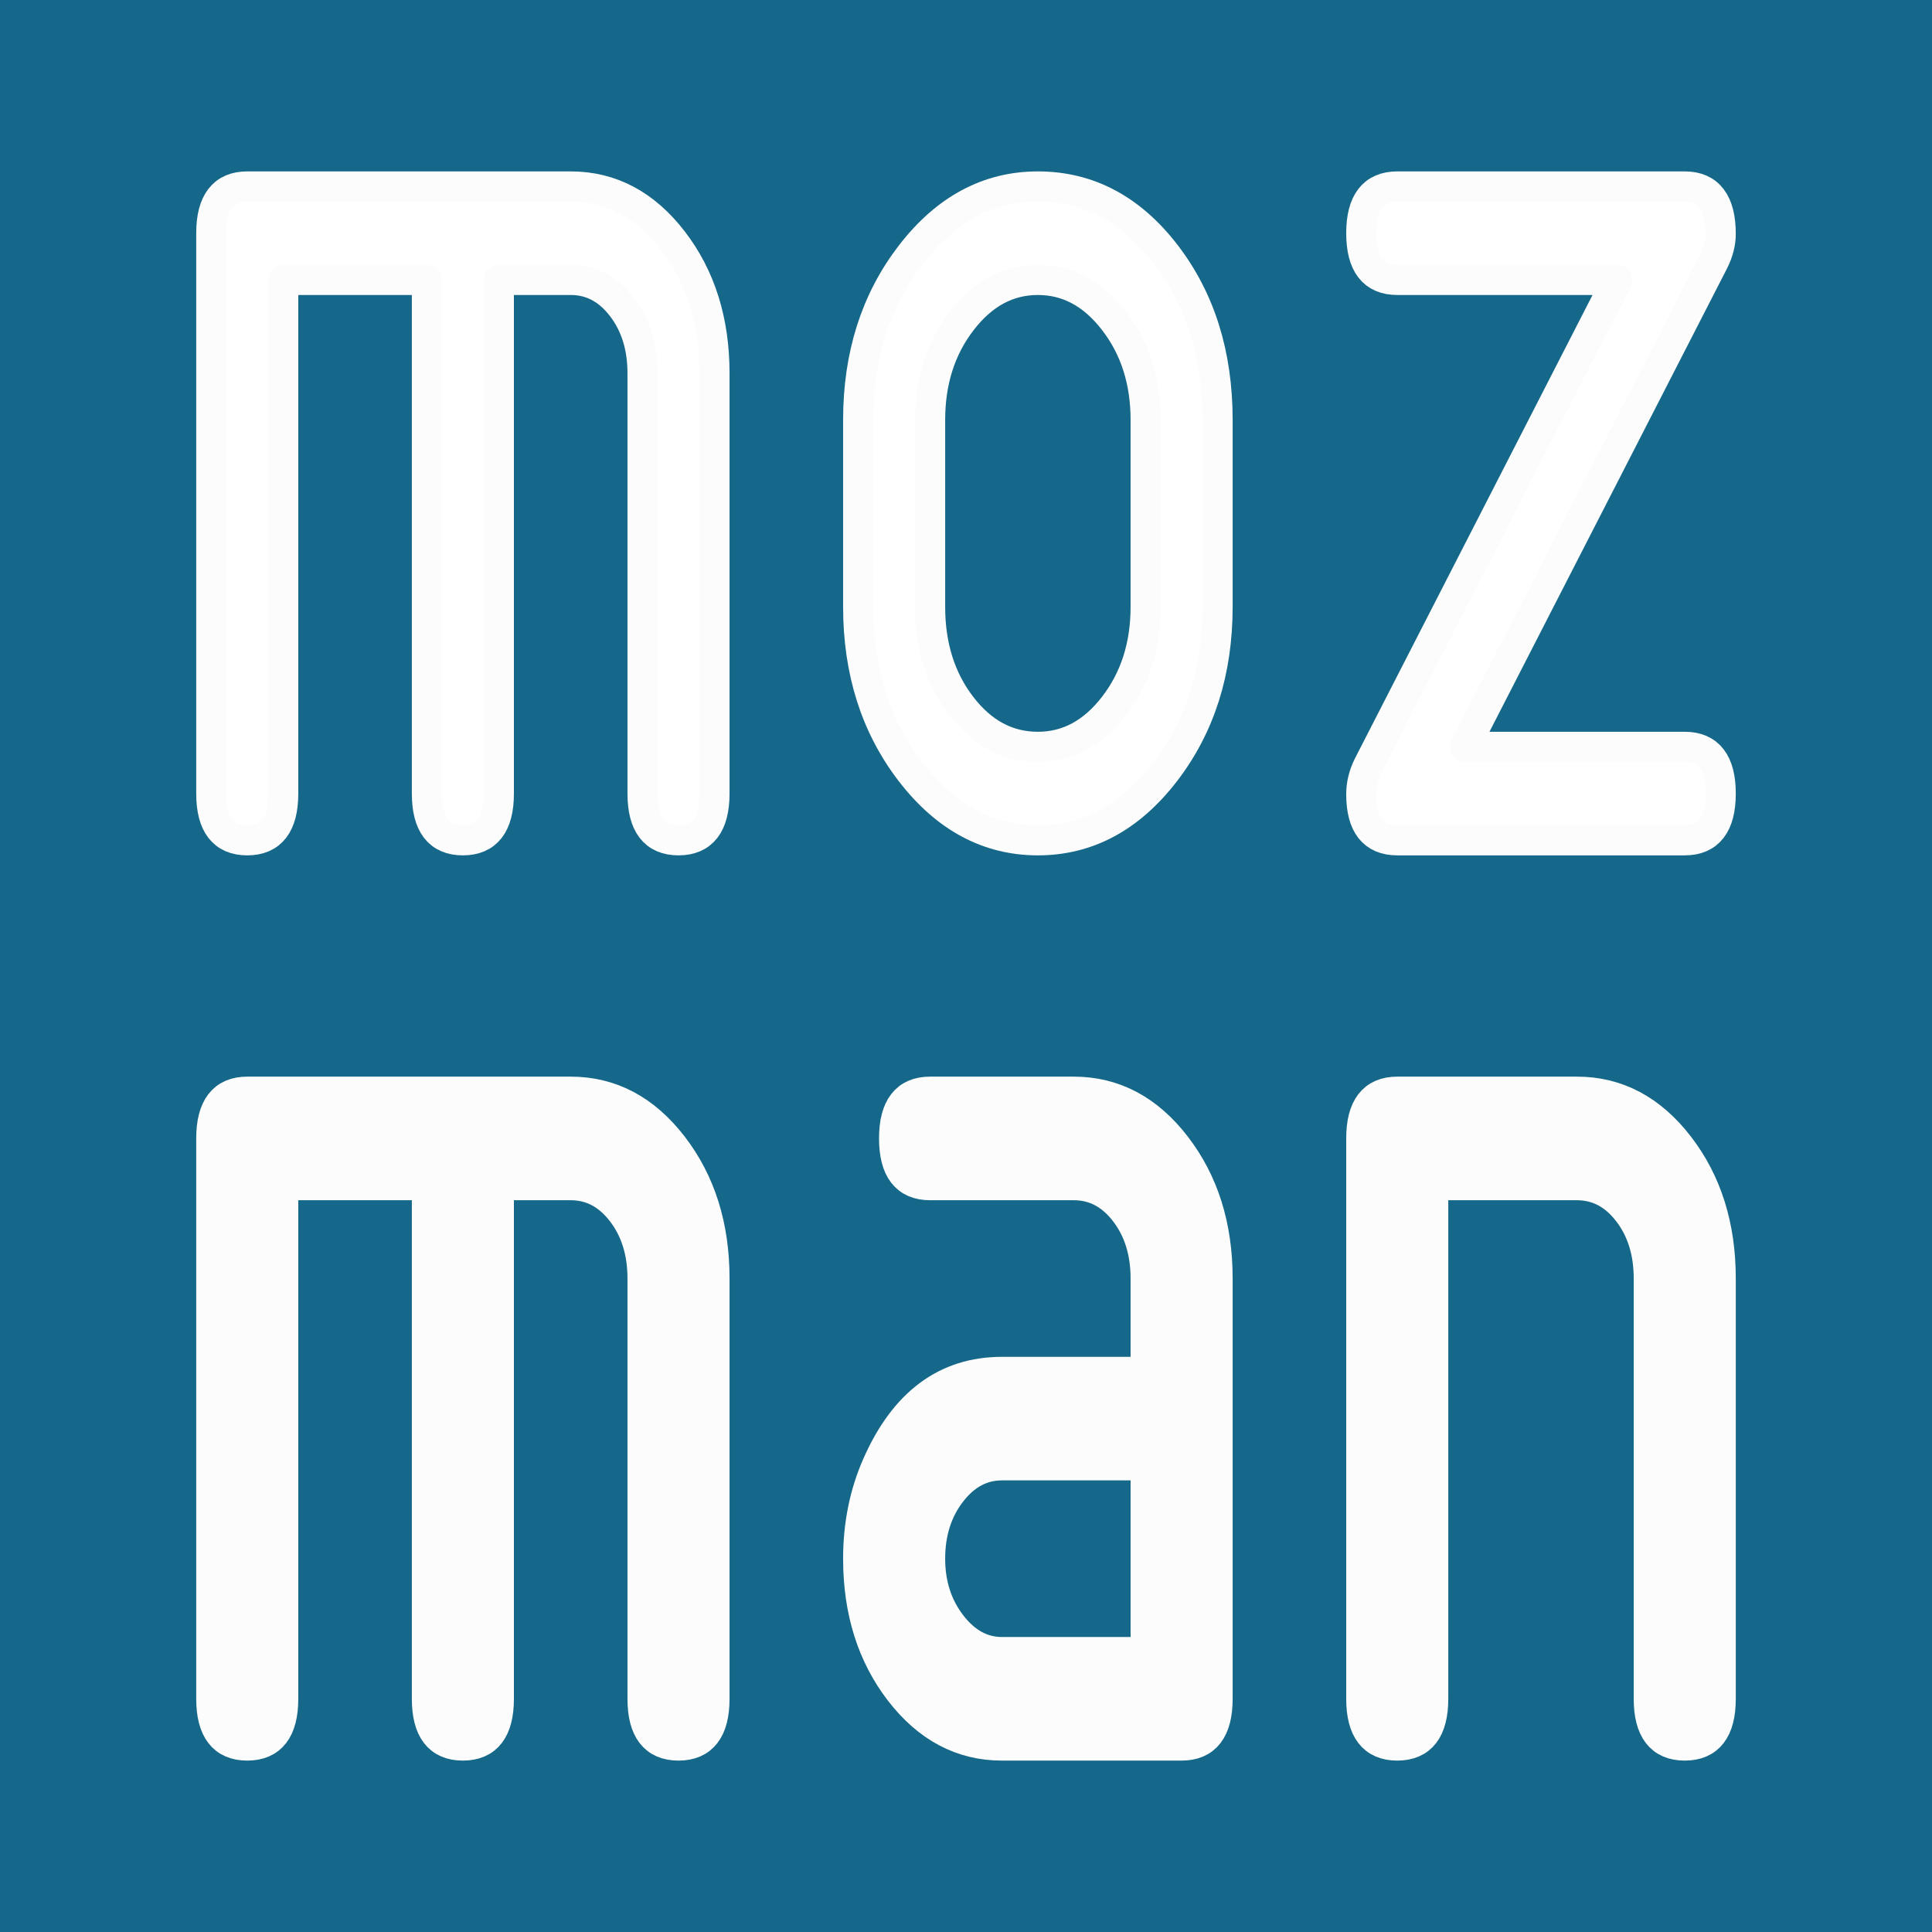
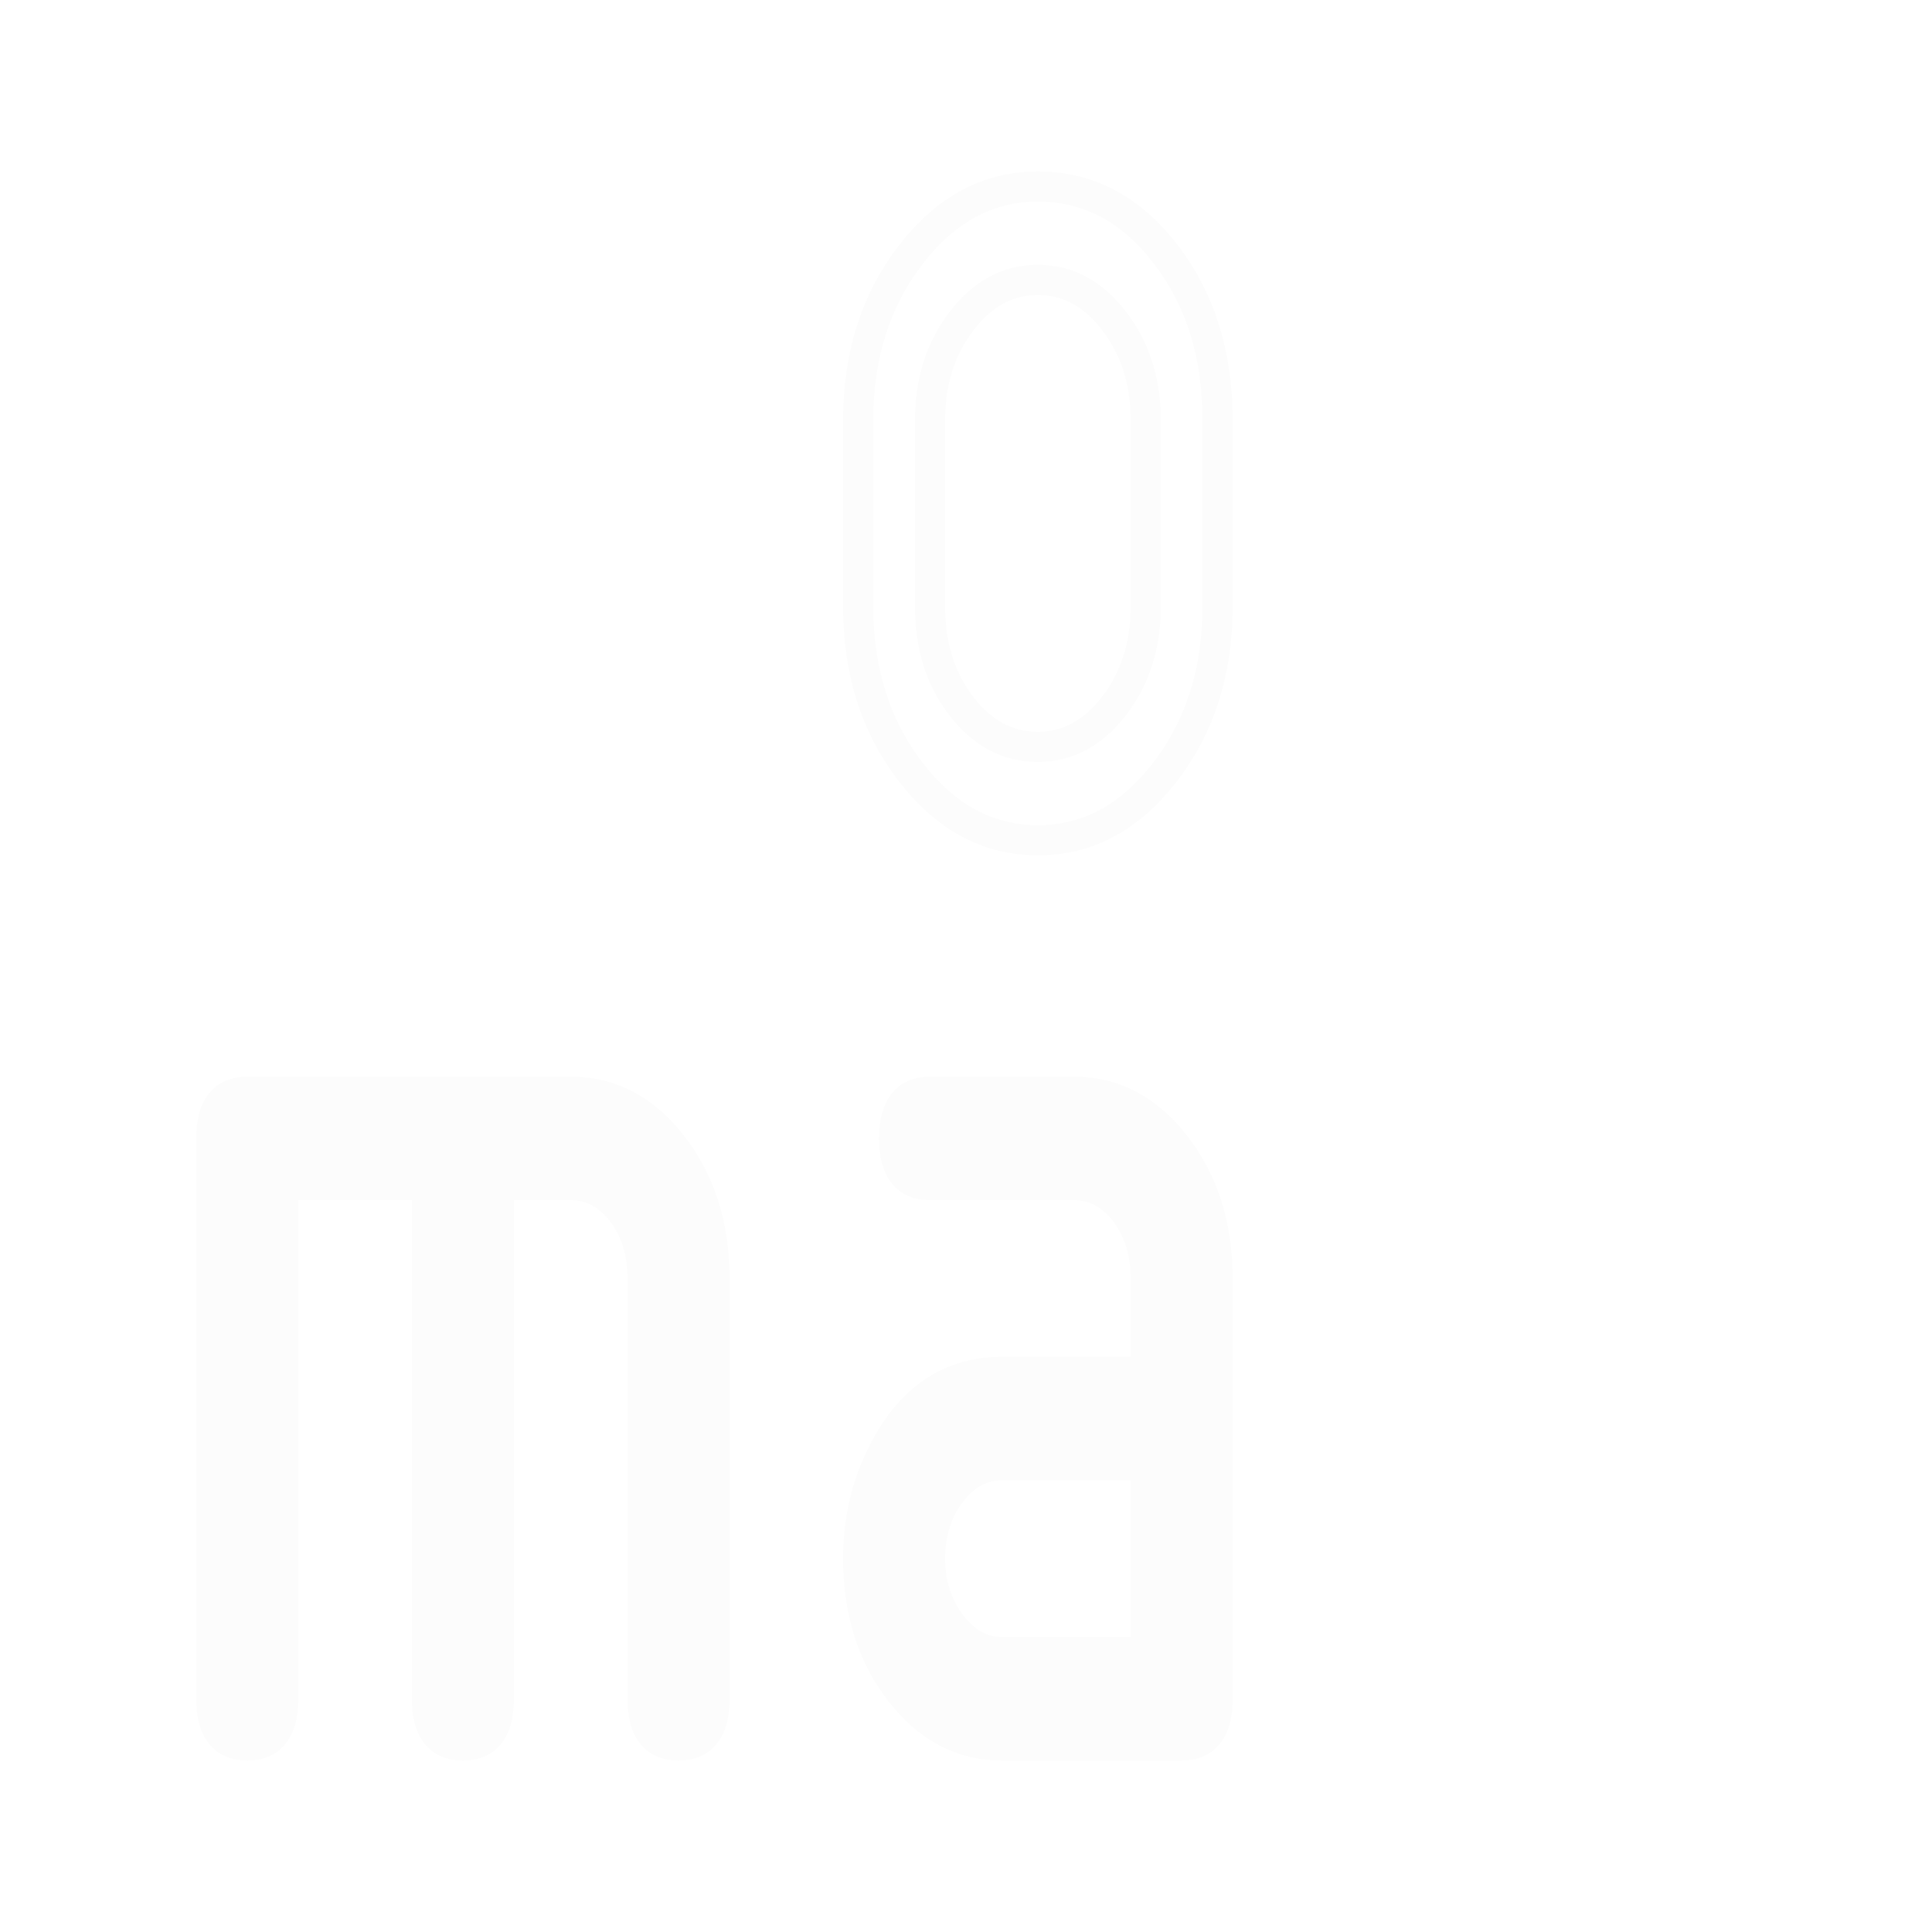
<svg xmlns="http://www.w3.org/2000/svg" width="100%" height="100%" viewBox="0 0 64 64" version="1.1" xml:space="preserve" style="fill-rule:evenodd;clip-rule:evenodd;stroke-linejoin:round;stroke-miterlimit:1.414;">
-   <rect id="mozman-favicon-curves" x="0" y="0" width="64" height="64" style="fill:#156889;" />
  <g>
    <path d="M8.19,36.165l10.715,0c1.335,0 2.462,0.598 3.382,1.793c0.92,1.196 1.38,2.66 1.38,4.395l0,13.922c0,1.031 -0.397,1.547 -1.191,1.547c-0.793,0 -1.19,-0.516 -1.19,-1.547l0,-13.922c0,-0.875 -0.229,-1.61 -0.686,-2.203c-0.457,-0.594 -1.022,-0.891 -1.695,-0.891l-2.381,0l0,17.016c0,1.031 -0.397,1.547 -1.191,1.547c-0.793,0 -1.19,-0.516 -1.19,-1.547l0,-17.016l-4.762,0l0,17.016c0,1.031 -0.397,1.547 -1.191,1.547c-0.793,0 -1.19,-0.516 -1.19,-1.547l0,-18.563c0,-1.031 0.397,-1.547 1.19,-1.547Z" style="fill:#fcfcfc;fill-rule:nonzero;stroke:#fcfcfc;stroke-width:1px;" />
    <path d="M33.19,57.822c-1.334,0 -2.462,-0.598 -3.382,-1.793c-0.919,-1.196 -1.379,-2.661 -1.379,-4.395c0,-1.125 0.21,-2.164 0.631,-3.117c0.902,-2.047 2.279,-3.07 4.13,-3.07l4.762,0l0,-3.094c0,-0.875 -0.228,-1.61 -0.685,-2.203c-0.457,-0.594 -1.022,-0.891 -1.696,-0.891l-4.761,0c-0.794,0 -1.191,-0.516 -1.191,-1.547c0,-1.031 0.397,-1.547 1.191,-1.547l4.761,0c1.335,0 2.463,0.598 3.382,1.793c0.92,1.196 1.38,2.66 1.38,4.395l0,13.922c0,1.031 -0.396,1.547 -1.19,1.547l-5.953,0Zm4.762,-9.282l-4.762,0c-0.661,0 -1.223,0.301 -1.686,0.903c-0.463,0.601 -0.694,1.332 -0.694,2.191c0,0.844 0.234,1.57 0.703,2.18c0.469,0.609 1.028,0.914 1.677,0.914l4.762,0l0,-6.188Z" style="fill:#fcfcfc;fill-rule:nonzero;stroke:#fcfcfc;stroke-width:1px;" />
-     <path d="M45.095,56.275l0,-18.563c0,-1.031 0.397,-1.547 1.191,-1.547l5.952,0c1.335,0 2.462,0.598 3.382,1.793c0.92,1.196 1.38,2.66 1.38,4.395l0,13.922c0,1.031 -0.397,1.547 -1.19,1.547c-0.794,0 -1.191,-0.516 -1.191,-1.547l0,-13.922c0,-0.875 -0.228,-1.61 -0.685,-2.203c-0.457,-0.594 -1.023,-0.891 -1.696,-0.891l-4.762,0l0,17.016c0,1.031 -0.397,1.547 -1.19,1.547c-0.794,0 -1.191,-0.516 -1.191,-1.547Z" style="fill:#fcfcfc;fill-rule:nonzero;stroke:#fcfcfc;stroke-width:1px;" />
  </g>
  <g>
-     <path d="M8.19,6.178l10.715,0c1.335,0 2.462,0.598 3.382,1.793c0.92,1.196 1.38,2.661 1.38,4.395l0,13.922c0,1.031 -0.397,1.547 -1.191,1.547c-0.793,0 -1.19,-0.516 -1.19,-1.547l0,-13.922c0,-0.875 -0.229,-1.609 -0.686,-2.203c-0.457,-0.594 -1.022,-0.891 -1.695,-0.891l-2.381,0l0,17.016c0,1.031 -0.397,1.547 -1.191,1.547c-0.793,0 -1.19,-0.516 -1.19,-1.547l0,-17.016l-4.762,0l0,17.016c0,1.031 -0.397,1.547 -1.191,1.547c-0.793,0 -1.19,-0.516 -1.19,-1.547l0,-18.563c0,-1.031 0.397,-1.547 1.19,-1.547Z" style="fill:#fff;fill-rule:nonzero;stroke:#fcfcfc;stroke-width:1px;" />
    <path d="M28.429,20.1l0,-6.187c0,-2.141 0.58,-3.965 1.74,-5.473c1.161,-1.508 2.565,-2.262 4.212,-2.262c1.671,0 3.081,0.747 4.23,2.239c1.148,1.492 1.722,3.324 1.722,5.496l0,6.187c0,2.141 -0.58,3.965 -1.74,5.473c-1.161,1.508 -2.565,2.262 -4.212,2.262c-1.647,0 -3.051,-0.754 -4.212,-2.262c-1.16,-1.508 -1.74,-3.332 -1.74,-5.473Zm9.523,0l0,-6.187c0,-1.281 -0.348,-2.375 -1.046,-3.281c-0.697,-0.907 -1.539,-1.36 -2.525,-1.36c-0.986,0 -1.828,0.453 -2.525,1.36c-0.698,0.906 -1.046,2 -1.046,3.281l0,6.187c0,1.297 0.345,2.395 1.037,3.293c0.691,0.899 1.536,1.348 2.534,1.348c0.986,0 1.828,-0.453 2.525,-1.359c0.698,-0.907 1.046,-2 1.046,-3.282Z" style="fill:#fff;fill-rule:nonzero;stroke:#fcfcfc;stroke-width:1px;" />
-     <path d="M53.573,9.272l-7.287,0c-0.794,0 -1.191,-0.515 -1.191,-1.547c0,-1.031 0.397,-1.547 1.191,-1.547l9.524,0c0.793,0 1.19,0.524 1.19,1.571c0,0.297 -0.078,0.601 -0.234,0.914l-8.244,16.078l7.288,0c0.793,0 1.19,0.516 1.19,1.547c0,1.031 -0.397,1.547 -1.19,1.547l-9.524,0c-0.794,0 -1.191,-0.508 -1.191,-1.524c0,-0.328 0.078,-0.648 0.235,-0.961l8.243,-16.078Z" style="fill:#fff;fill-rule:nonzero;stroke:#fcfcfc;stroke-width:1px;" />
  </g>
</svg>